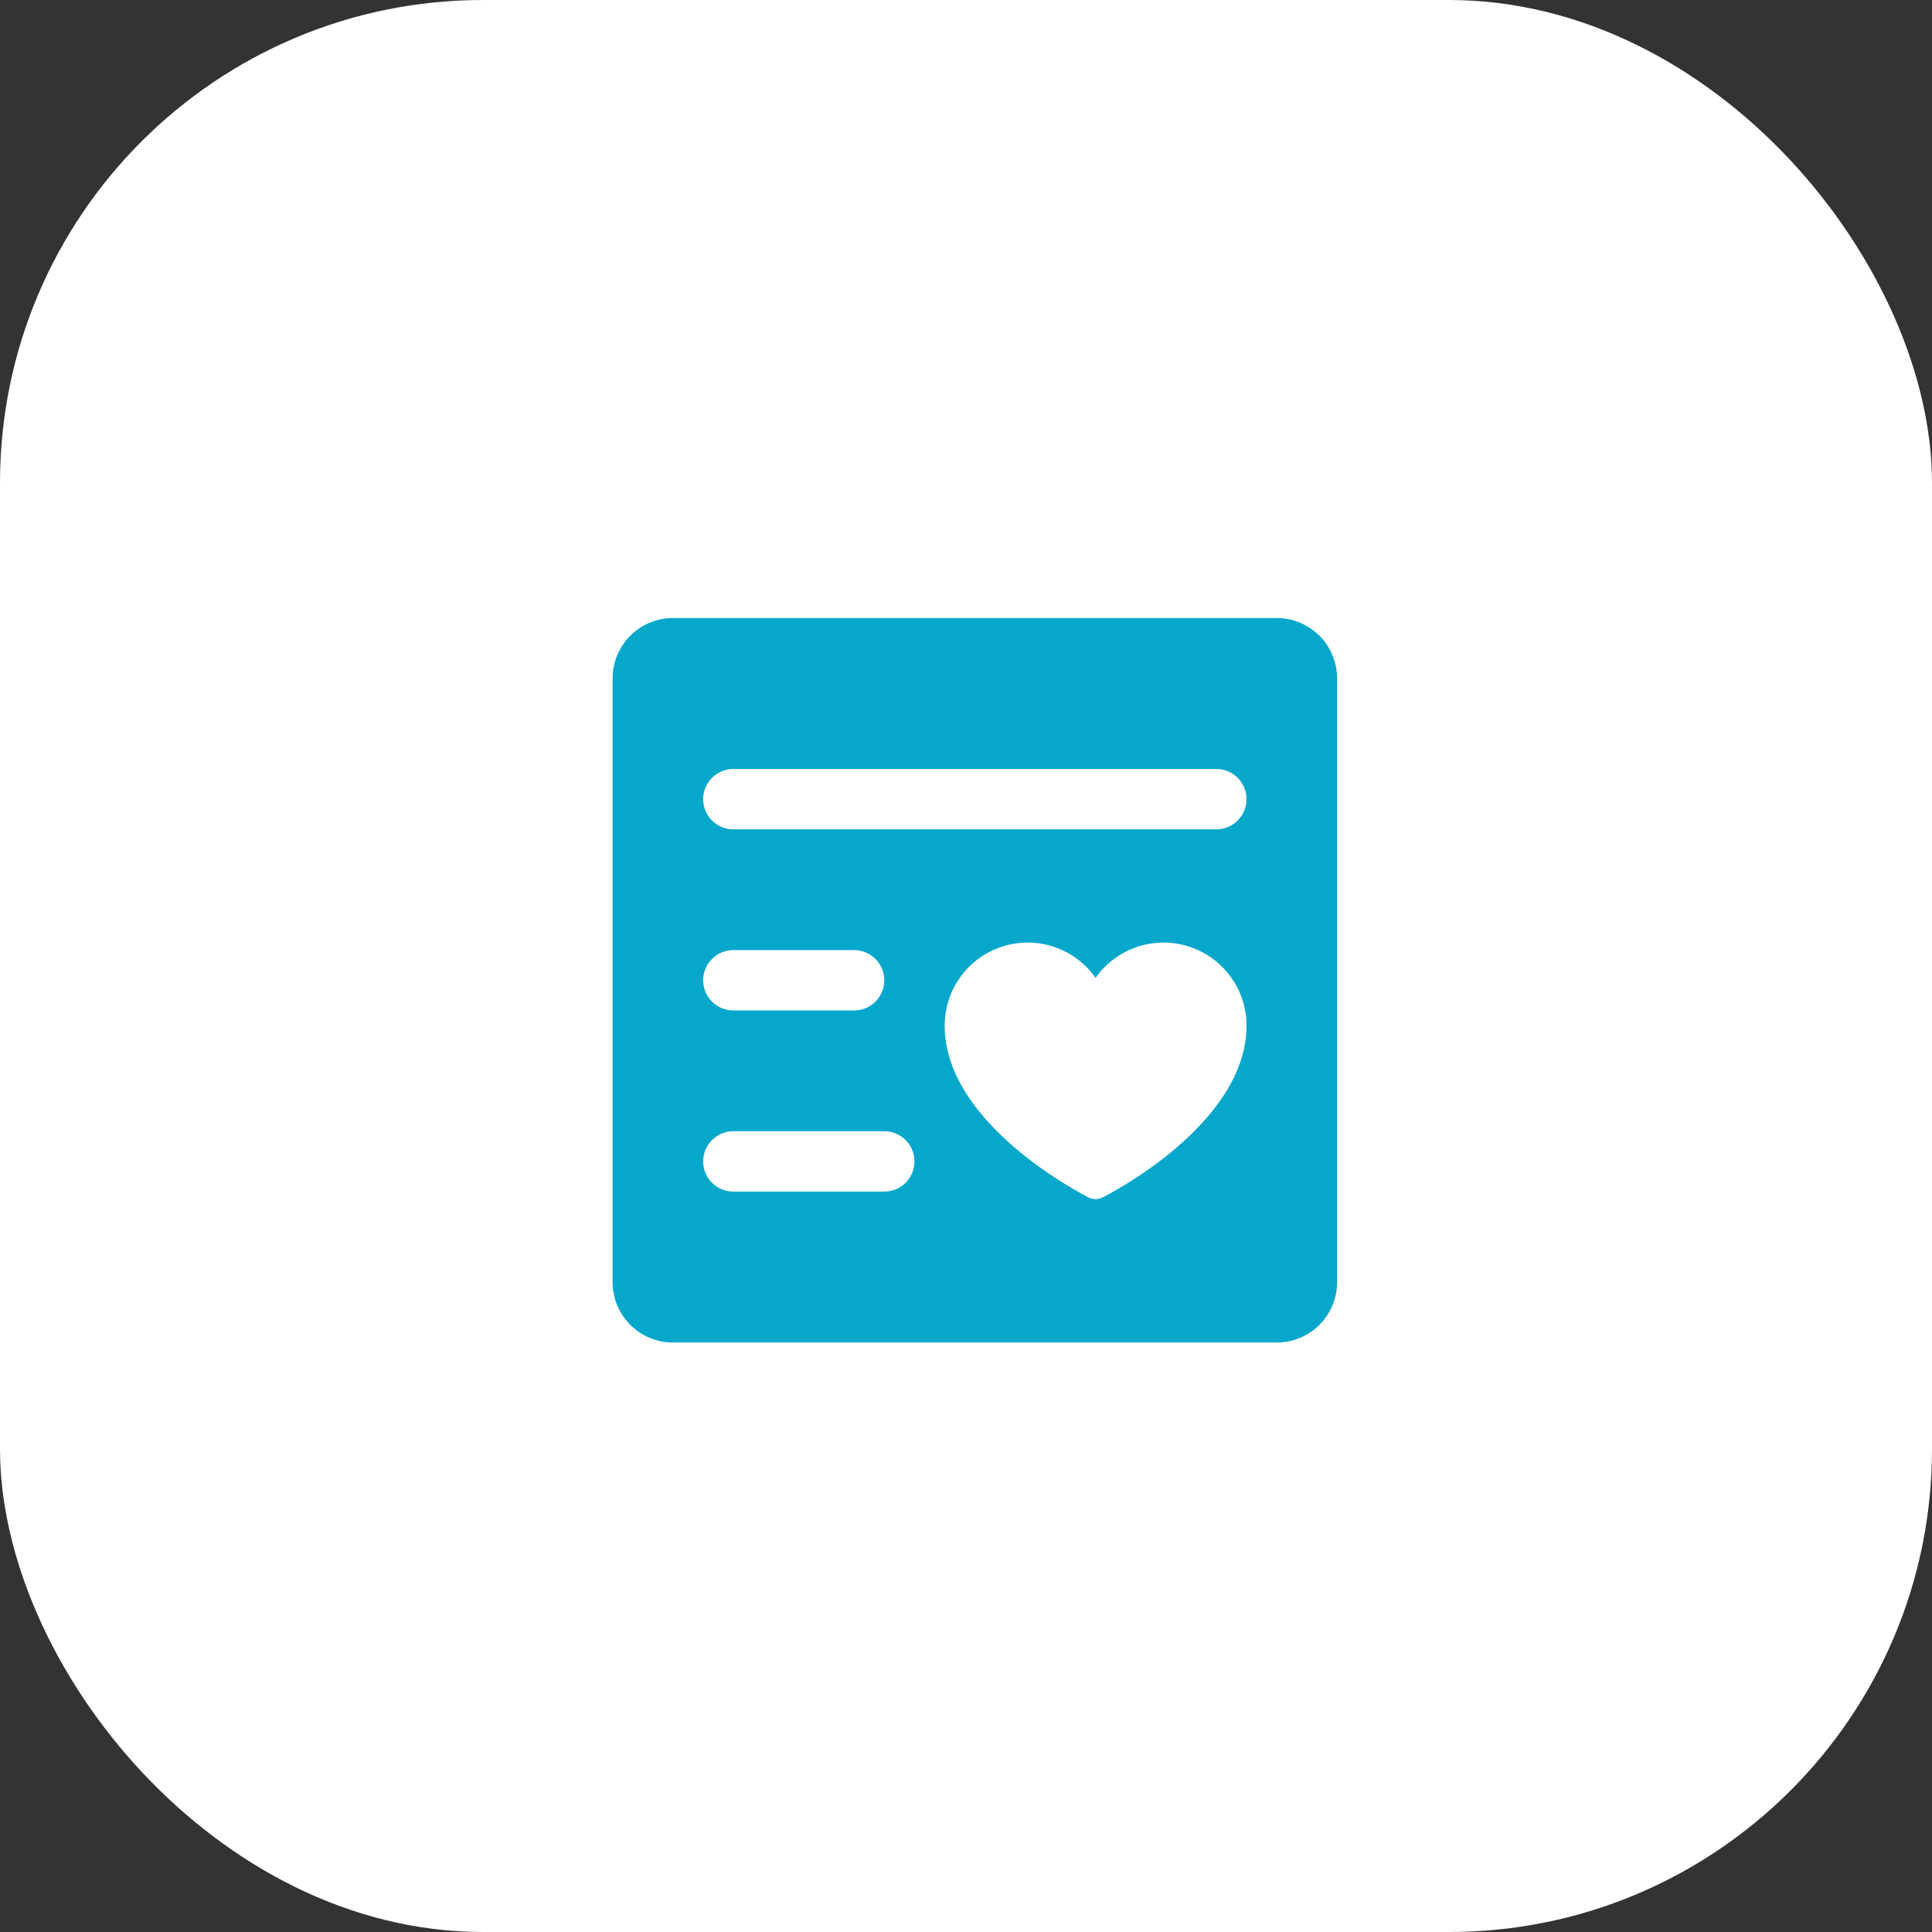
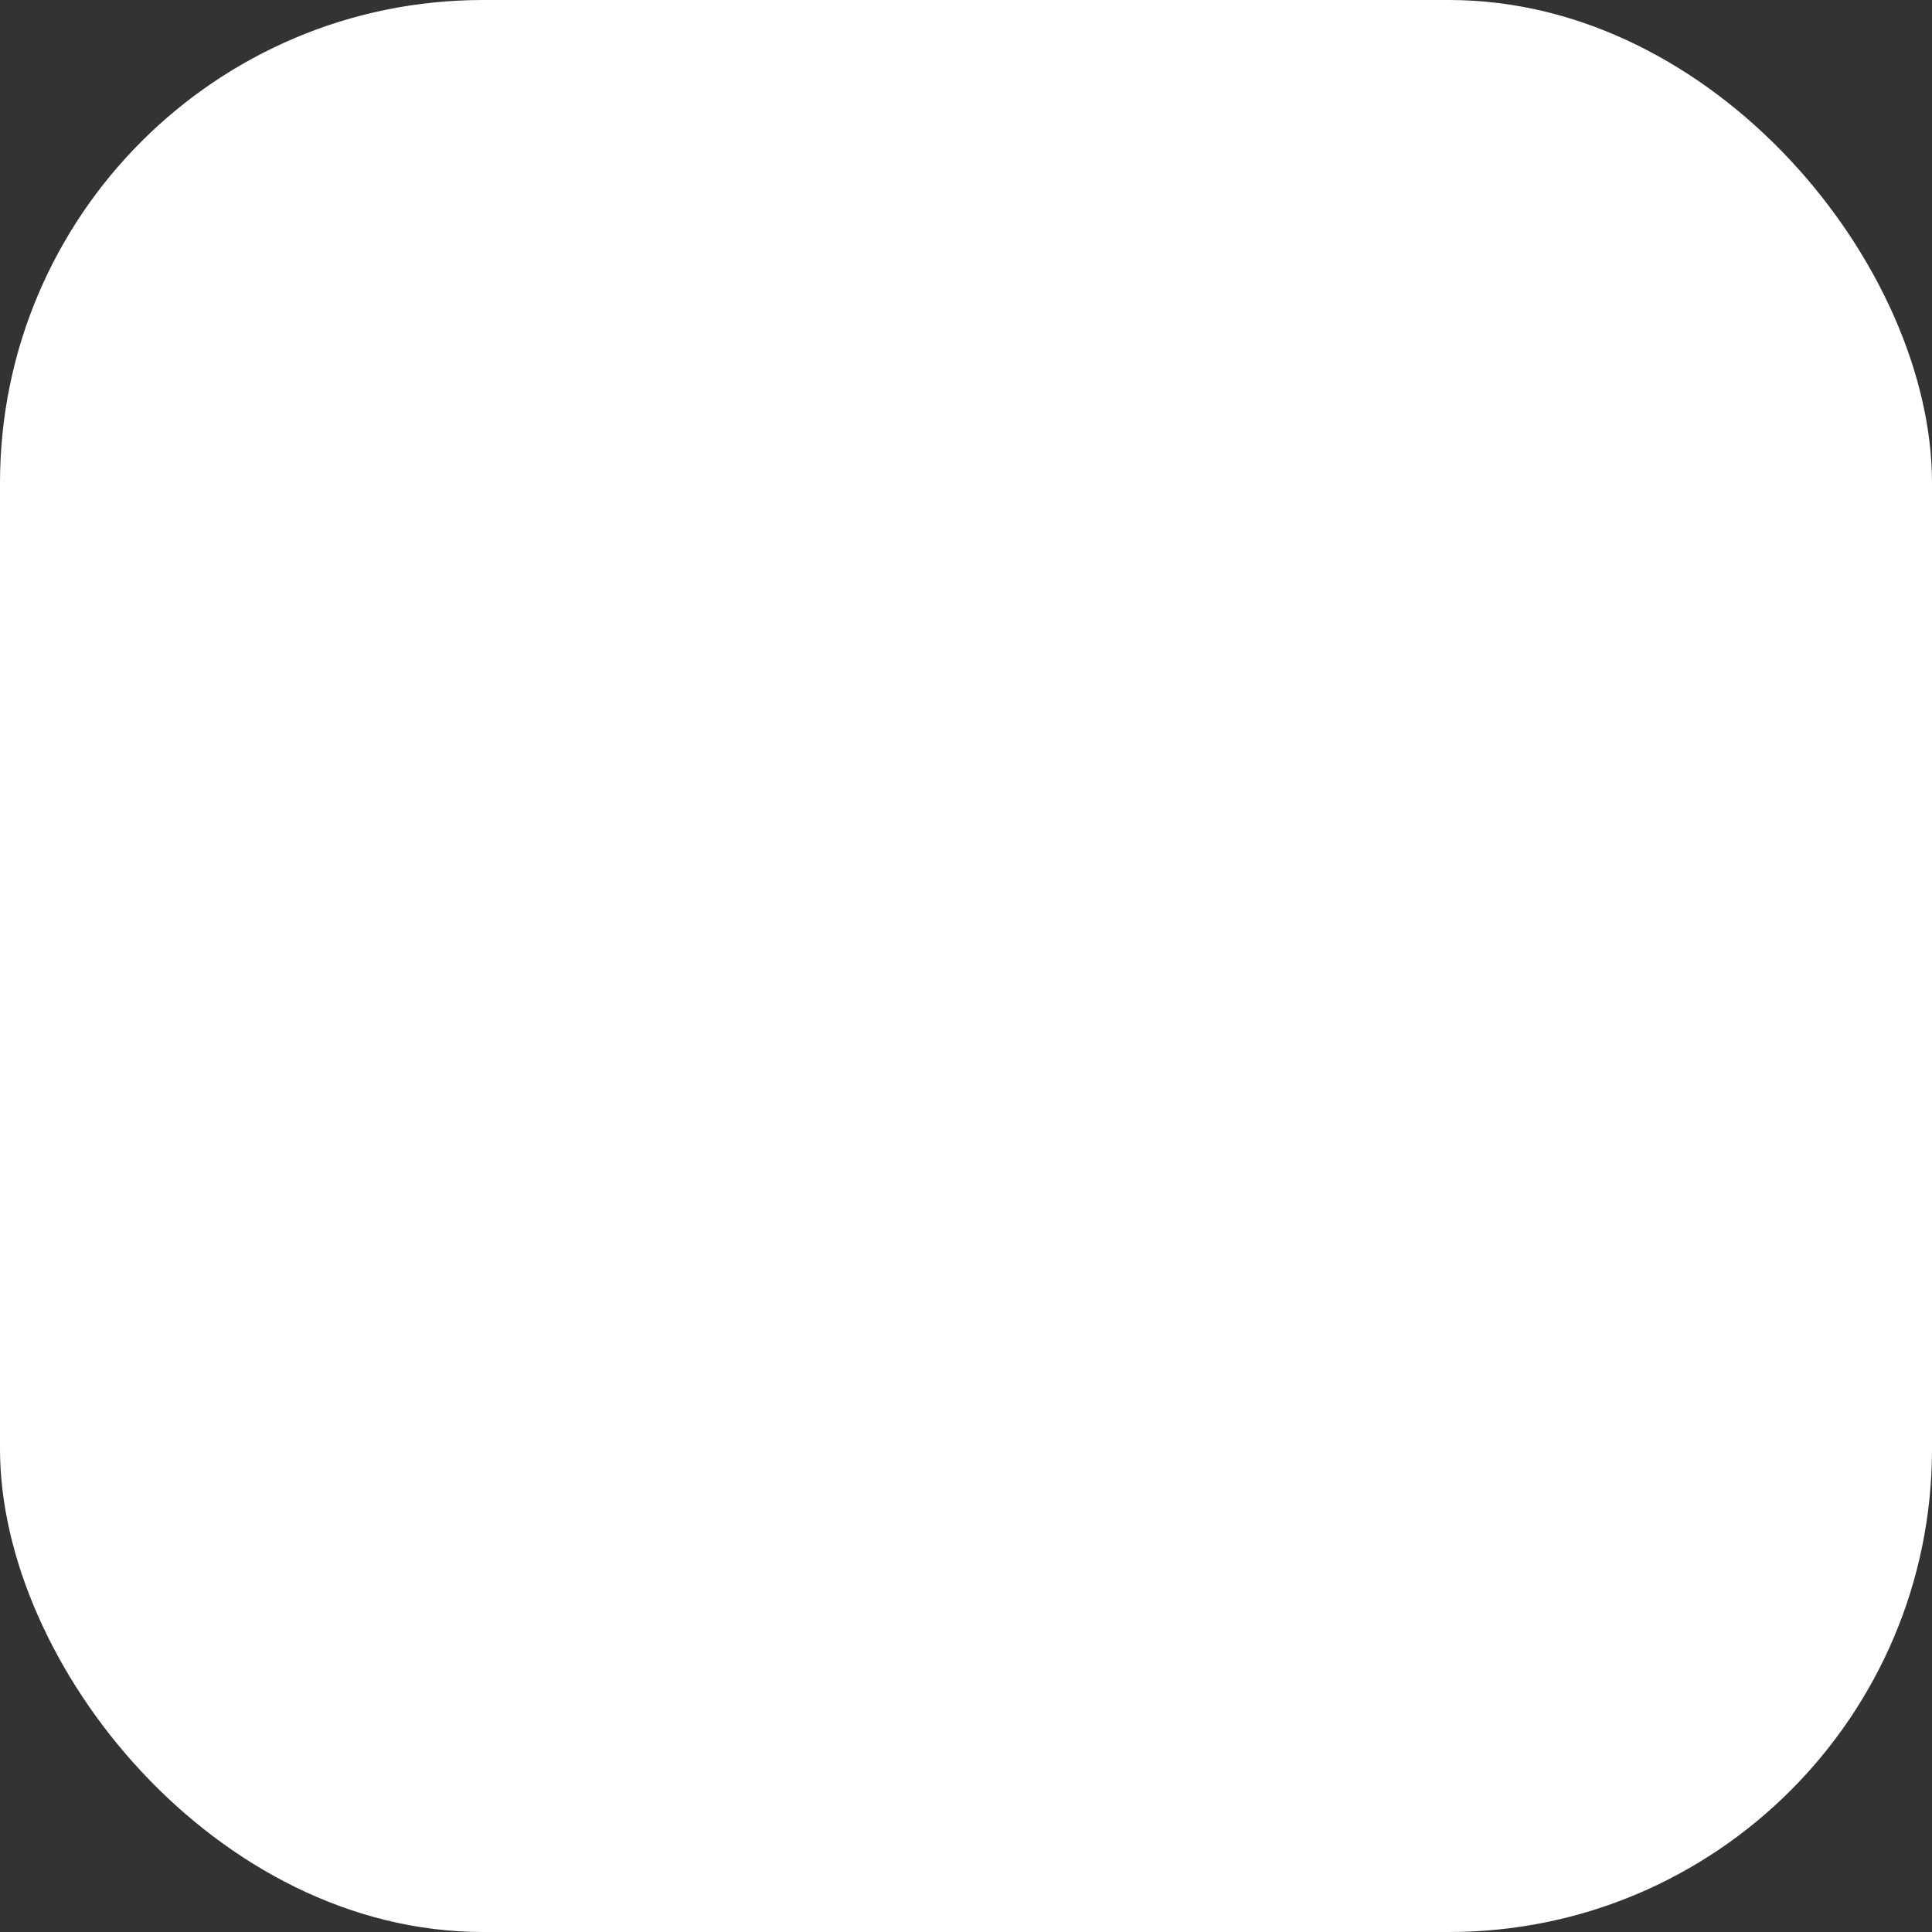
<svg xmlns="http://www.w3.org/2000/svg" width="64" height="64" viewBox="0 0 64 64" fill="none">
  <rect x="0" y="0" width="64" height="64" fill="#333333" stroke="none" />
  <rect width="64" height="64" rx="16" fill="white" />
-   <path d="M42.293 20.473H22.293C21.763 20.473 21.254 20.684 20.879 21.059C20.504 21.434 20.293 21.943 20.293 22.473V42.473C20.293 43.004 20.504 43.513 20.879 43.888C21.254 44.263 21.763 44.473 22.293 44.473H42.293C42.824 44.473 43.332 44.263 43.707 43.888C44.083 43.513 44.293 43.004 44.293 42.473V22.473C44.293 21.943 44.083 21.434 43.707 21.059C43.332 20.684 42.824 20.473 42.293 20.473ZM29.293 39.473H24.293C24.028 39.473 23.774 39.368 23.586 39.181C23.399 38.993 23.293 38.739 23.293 38.473C23.293 38.208 23.399 37.954 23.586 37.766C23.774 37.579 24.028 37.473 24.293 37.473H29.293C29.558 37.473 29.813 37.579 30 37.766C30.188 37.954 30.293 38.208 30.293 38.473C30.293 38.739 30.188 38.993 30 39.181C29.813 39.368 29.558 39.473 29.293 39.473ZM23.293 32.473C23.293 32.208 23.399 31.954 23.586 31.766C23.774 31.579 24.028 31.473 24.293 31.473H28.293C28.558 31.473 28.813 31.579 29 31.766C29.188 31.954 29.293 32.208 29.293 32.473C29.293 32.739 29.188 32.993 29 33.181C28.813 33.368 28.558 33.473 28.293 33.473H24.293C24.028 33.473 23.774 33.368 23.586 33.181C23.399 32.993 23.293 32.739 23.293 32.473ZM36.517 39.671C36.447 39.706 36.371 39.724 36.293 39.724C36.215 39.724 36.139 39.706 36.069 39.671C35.874 39.573 31.293 37.245 31.293 33.973C31.294 33.389 31.48 32.82 31.825 32.349C32.171 31.877 32.657 31.528 33.215 31.352C33.772 31.176 34.371 31.182 34.924 31.369C35.478 31.557 35.957 31.915 36.293 32.393C36.629 31.915 37.109 31.557 37.662 31.369C38.216 31.182 38.815 31.176 39.372 31.352C39.929 31.528 40.416 31.877 40.761 32.349C41.107 32.82 41.293 33.389 41.293 33.973C41.293 37.245 36.712 39.573 36.517 39.671ZM40.293 27.473H24.293C24.028 27.473 23.774 27.368 23.586 27.18C23.399 26.993 23.293 26.739 23.293 26.473C23.293 26.208 23.399 25.954 23.586 25.766C23.774 25.579 24.028 25.473 24.293 25.473H40.293C40.558 25.473 40.813 25.579 41 25.766C41.188 25.954 41.293 26.208 41.293 26.473C41.293 26.739 41.188 26.993 41 27.18C40.813 27.368 40.558 27.473 40.293 27.473Z" fill="#05A8CB" />
</svg>